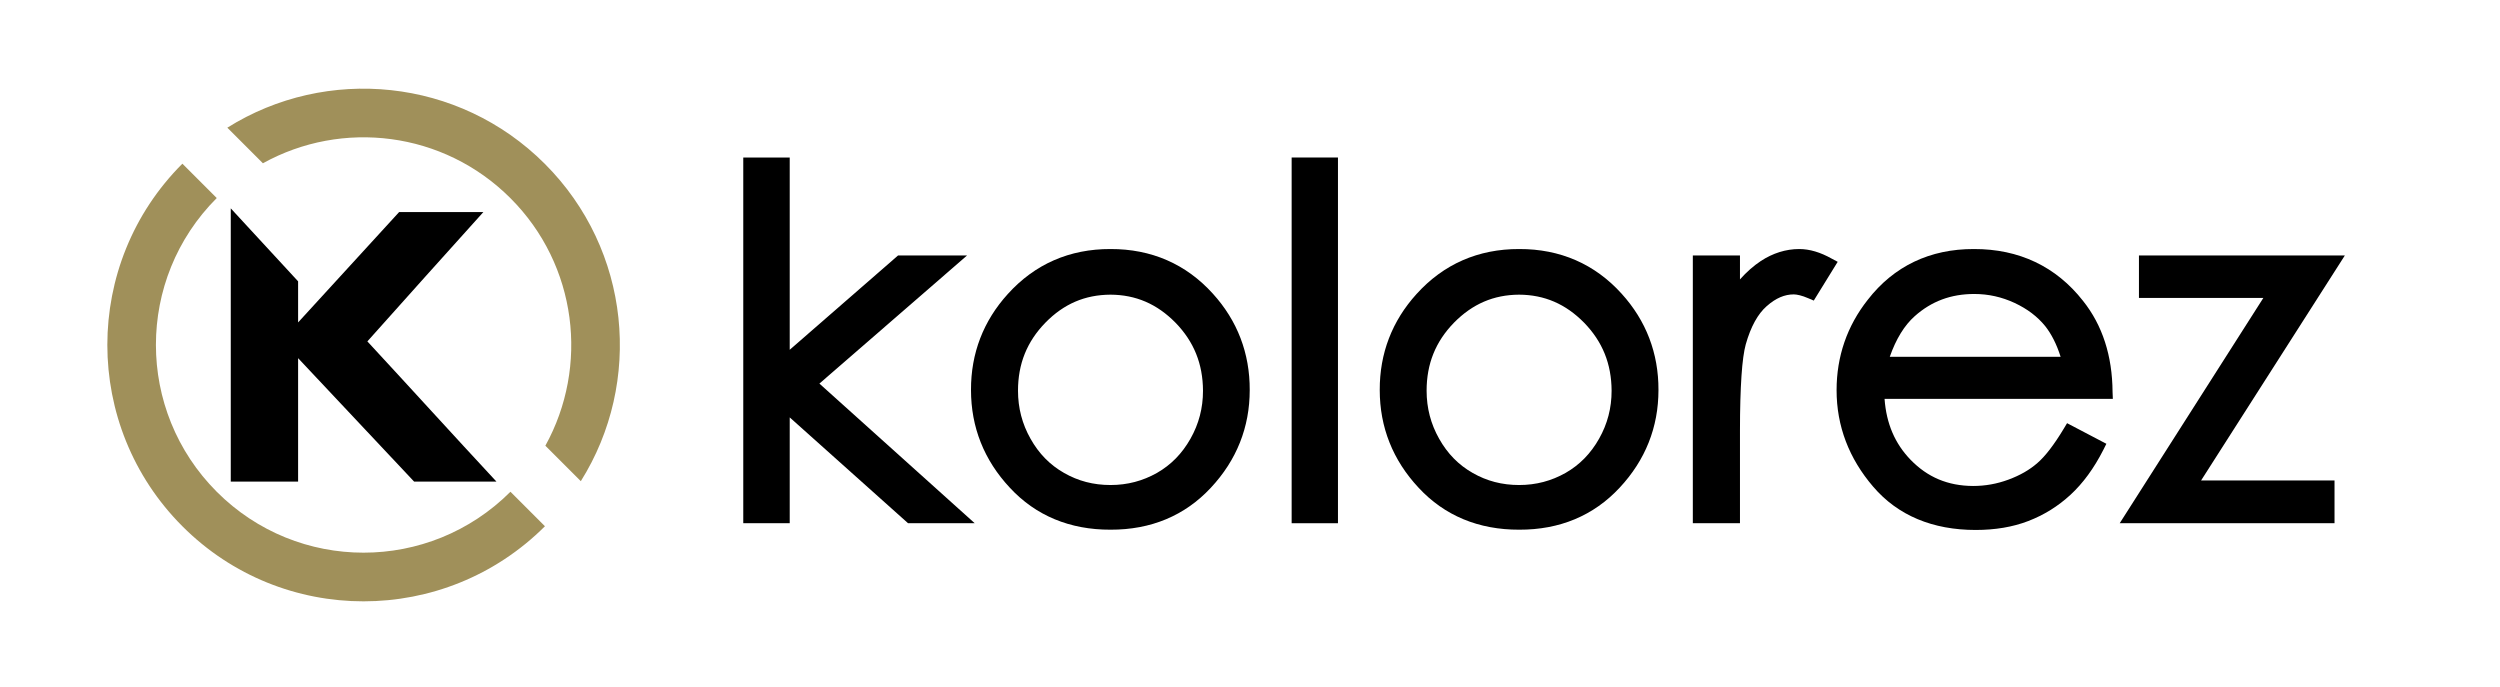
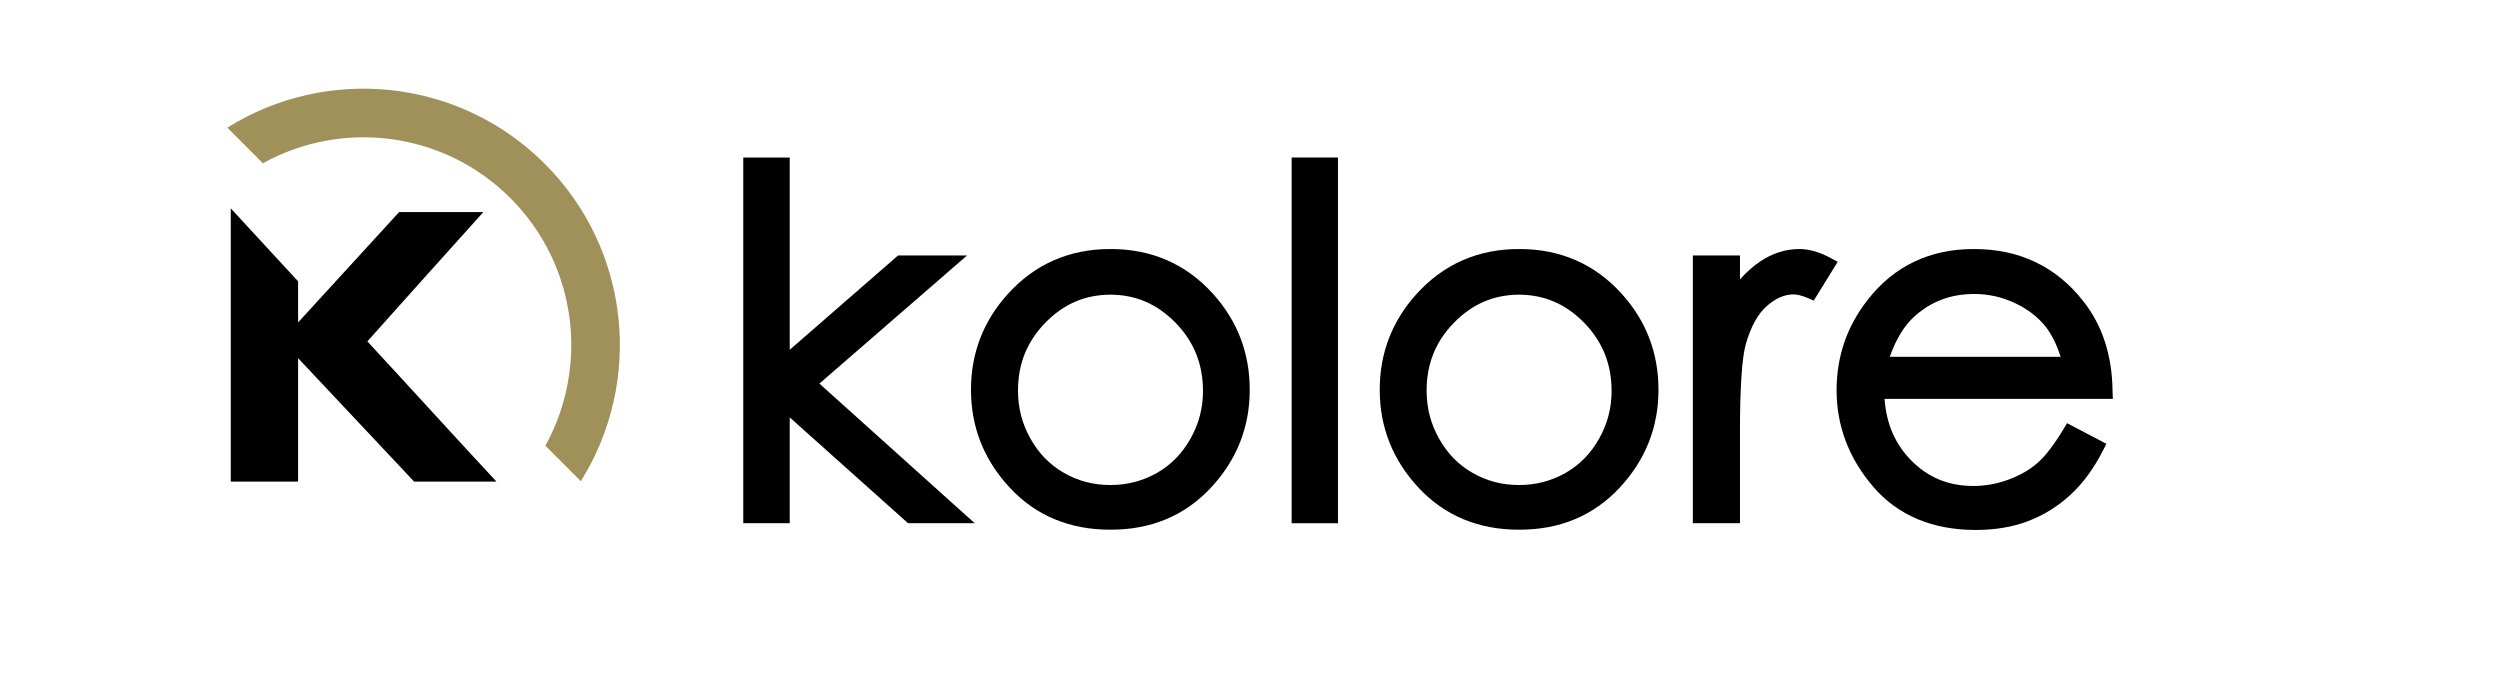
<svg xmlns="http://www.w3.org/2000/svg" version="1.1" id="Layer_1" x="0px" y="0px" viewBox="0 0 1819 500" style="enable-background:new 0 0 1819 500;" xml:space="preserve">
  <style type="text/css">
	.st0{fill:#A0905A;}
</style>
  <path d="M267.3,248.4c31.5,34,62.2,67.9,93.9,102h-59.9l-84.4-89.8c0,30.3,0,89.8,0,89.8c-16.5,0-32.6,0-49,0  c0-65.7,0-132.4,0-198.8l49,53.1v29.9l73.5-80.3h61.3C351.6,154.3,267.2,248.3,267.3,248.4z" />
  <g>
    <path class="st0" d="M191.3,118.8c57.5-31.9,131.3-23.4,180.1,25.4s57.2,122.6,25.4,180.1l25.8,25.8c45.2-72,36.5-168.2-26.2-230.9   S237.5,47.7,165.4,92.9L191.3,118.8z" />
-     <path class="st0" d="M371.4,357.8C371.4,357.8,371.4,357.8,371.4,357.8c-59.1,59.1-154.7,59.1-213.7,0s-59-154.7,0-213.7   c0,0,0,0,0,0l-25-25c0,0,0,0,0,0c-72.8,72.8-72.8,190.9,0,263.8s190.9,72.8,263.8,0c0,0,0,0,0,0L371.4,357.8z" />
  </g>
  <g>
    <polygon points="939.8,380.7 944.8,380.7 973.5,380.7 973.5,114.6 939.8,114.6  " />
    <polygon points="733.4,213.9 733.4,213.9 733.4,213.9  " />
    <path d="M882.5,213.7c-19.5-21.6-44.8-32.6-74.5-32.5c-29.8-0.1-55.1,11-74.7,32.7c-17.8,19.6-26.9,43.2-26.8,69.9   c0,27,9.5,51,28.3,71.1c18.8,20.3,43.7,30.6,73.2,30.5c29.4,0.1,54.1-10.2,73-30.5c18.8-20.1,28.3-44.1,28.3-71.1   C909.4,257,900.3,233.3,882.5,213.7L882.5,213.7z M808,214.4c18.4,0.1,33.8,6.7,47.3,20.4l0,0c13.4,13.8,19.9,29.9,20,49.5   c0,12.6-3,24.1-9.1,34.9c-6.1,10.8-14.1,19-24.4,24.9c-10.3,5.8-21.4,8.8-33.8,8.8c-12.4,0-23.5-2.9-33.8-8.8   c-10.2-5.8-18.3-14-24.4-24.9c-6.1-10.8-9.1-22.4-9.1-34.9c0-19.6,6.5-35.7,19.9-49.5C774,221.1,789.4,214.5,808,214.4z" />
    <polygon points="703.6,185.9 653.4,185.9 574.6,254.5 574.6,114.6 540.8,114.6 540.8,380.7 545.8,380.7 574.6,380.7 574.6,303.7    660.7,380.7 709.2,380.7 596.2,279.1  " />
-     <polygon points="1706.1,185.9 1556.3,185.9 1556.3,216.8 1561.3,216.8 1646.8,216.8 1542.3,380.7 1698.6,380.7 1698.6,349.6    1601.5,349.6  " />
    <path d="M1537.1,285.1c-0.2-26.1-7.3-48.4-21.5-66.2l0,0c-19.6-25-46.6-37.8-79.4-37.7c-31.9-0.1-58.2,12.4-77.2,36.9l-0.3,0.4   l0.3-0.4c-15.1,19.1-22.7,41.3-22.7,65.8c0,26.1,9,49.7,26.7,70.3c17.9,20.9,43.3,31.4,74.5,31.4c14.1,0,26.9-2.1,38.3-6.5   c11.4-4.4,21.6-10.7,30.7-19.1c9.1-8.4,17.1-19.3,23.9-32.7l2.2-4.4l-28.6-15l-2.4,4c-7.1,11.8-13.6,20.2-19.2,25l0,0   c-5.7,5-12.7,9-21.1,12.1c-8.4,3.1-16.9,4.6-25.7,4.6c-18.3-0.1-33.1-6.3-45.5-19.1c-11.3-11.7-17.6-26.2-18.9-44.3h166.1   L1537.1,285.1z M1499.3,259.6H1375c4.6-13.1,10.7-22.9,18.1-29.5l0,0c12.2-10.9,26.4-16.2,43.4-16.2c10.3,0,20,2.2,29.3,6.5   c9.4,4.4,16.7,10,22.3,16.9C1492.6,243,1496.4,250.4,1499.3,259.6z" />
    <path d="M1179.9,213.7c-19.5-21.6-44.8-32.6-74.5-32.5c-29.8-0.1-55.1,11-74.7,32.7c-17.8,19.6-26.9,43.2-26.8,69.9   c0,27,9.5,51,28.3,71.1c18.8,20.3,43.7,30.6,73.2,30.5c29.4,0.1,54.1-10.2,73-30.5c18.8-20.1,28.3-44.1,28.3-71.1   C1206.8,257,1197.7,233.3,1179.9,213.7L1179.9,213.7z M1105.3,214.4c18.4,0.1,33.8,6.7,47.3,20.4v0c13.4,13.8,19.9,29.9,20,49.5   c0,12.6-3,24.1-9.1,34.9c-6.1,10.8-14.1,19-24.4,24.9c-10.3,5.8-21.4,8.8-33.8,8.8c-12.4,0-23.5-2.9-33.8-8.8   c-10.2-5.8-18.3-14-24.4-24.9c-6.1-10.8-9.1-22.4-9.1-34.9c0-19.6,6.5-35.7,19.9-49.5C1071.4,221.1,1086.8,214.5,1105.3,214.4z" />
    <path d="M1332.6,188.1c-8-4.5-15.9-6.9-23.5-6.9c-9.7,0-19.2,3-27.9,8.7c-5.3,3.5-10.4,8-15.2,13.4v-17.4h-34.3v194.8h5h29.3v-67.5   c0-15.9,0.4-29.2,1.1-39.7c0.7-10.5,1.8-18.2,3.1-22.9l0,0c3.7-13.1,8.9-22.3,15.3-27.9c6.7-5.9,13.1-8.5,19.6-8.5   c2.3,0,6,0.8,10.6,2.8l4,1.7l17.4-28.2L1332.6,188.1z" />
    <polygon points="1030.8,213.9 1030.8,213.9 1030.8,213.9  " />
  </g>
</svg>